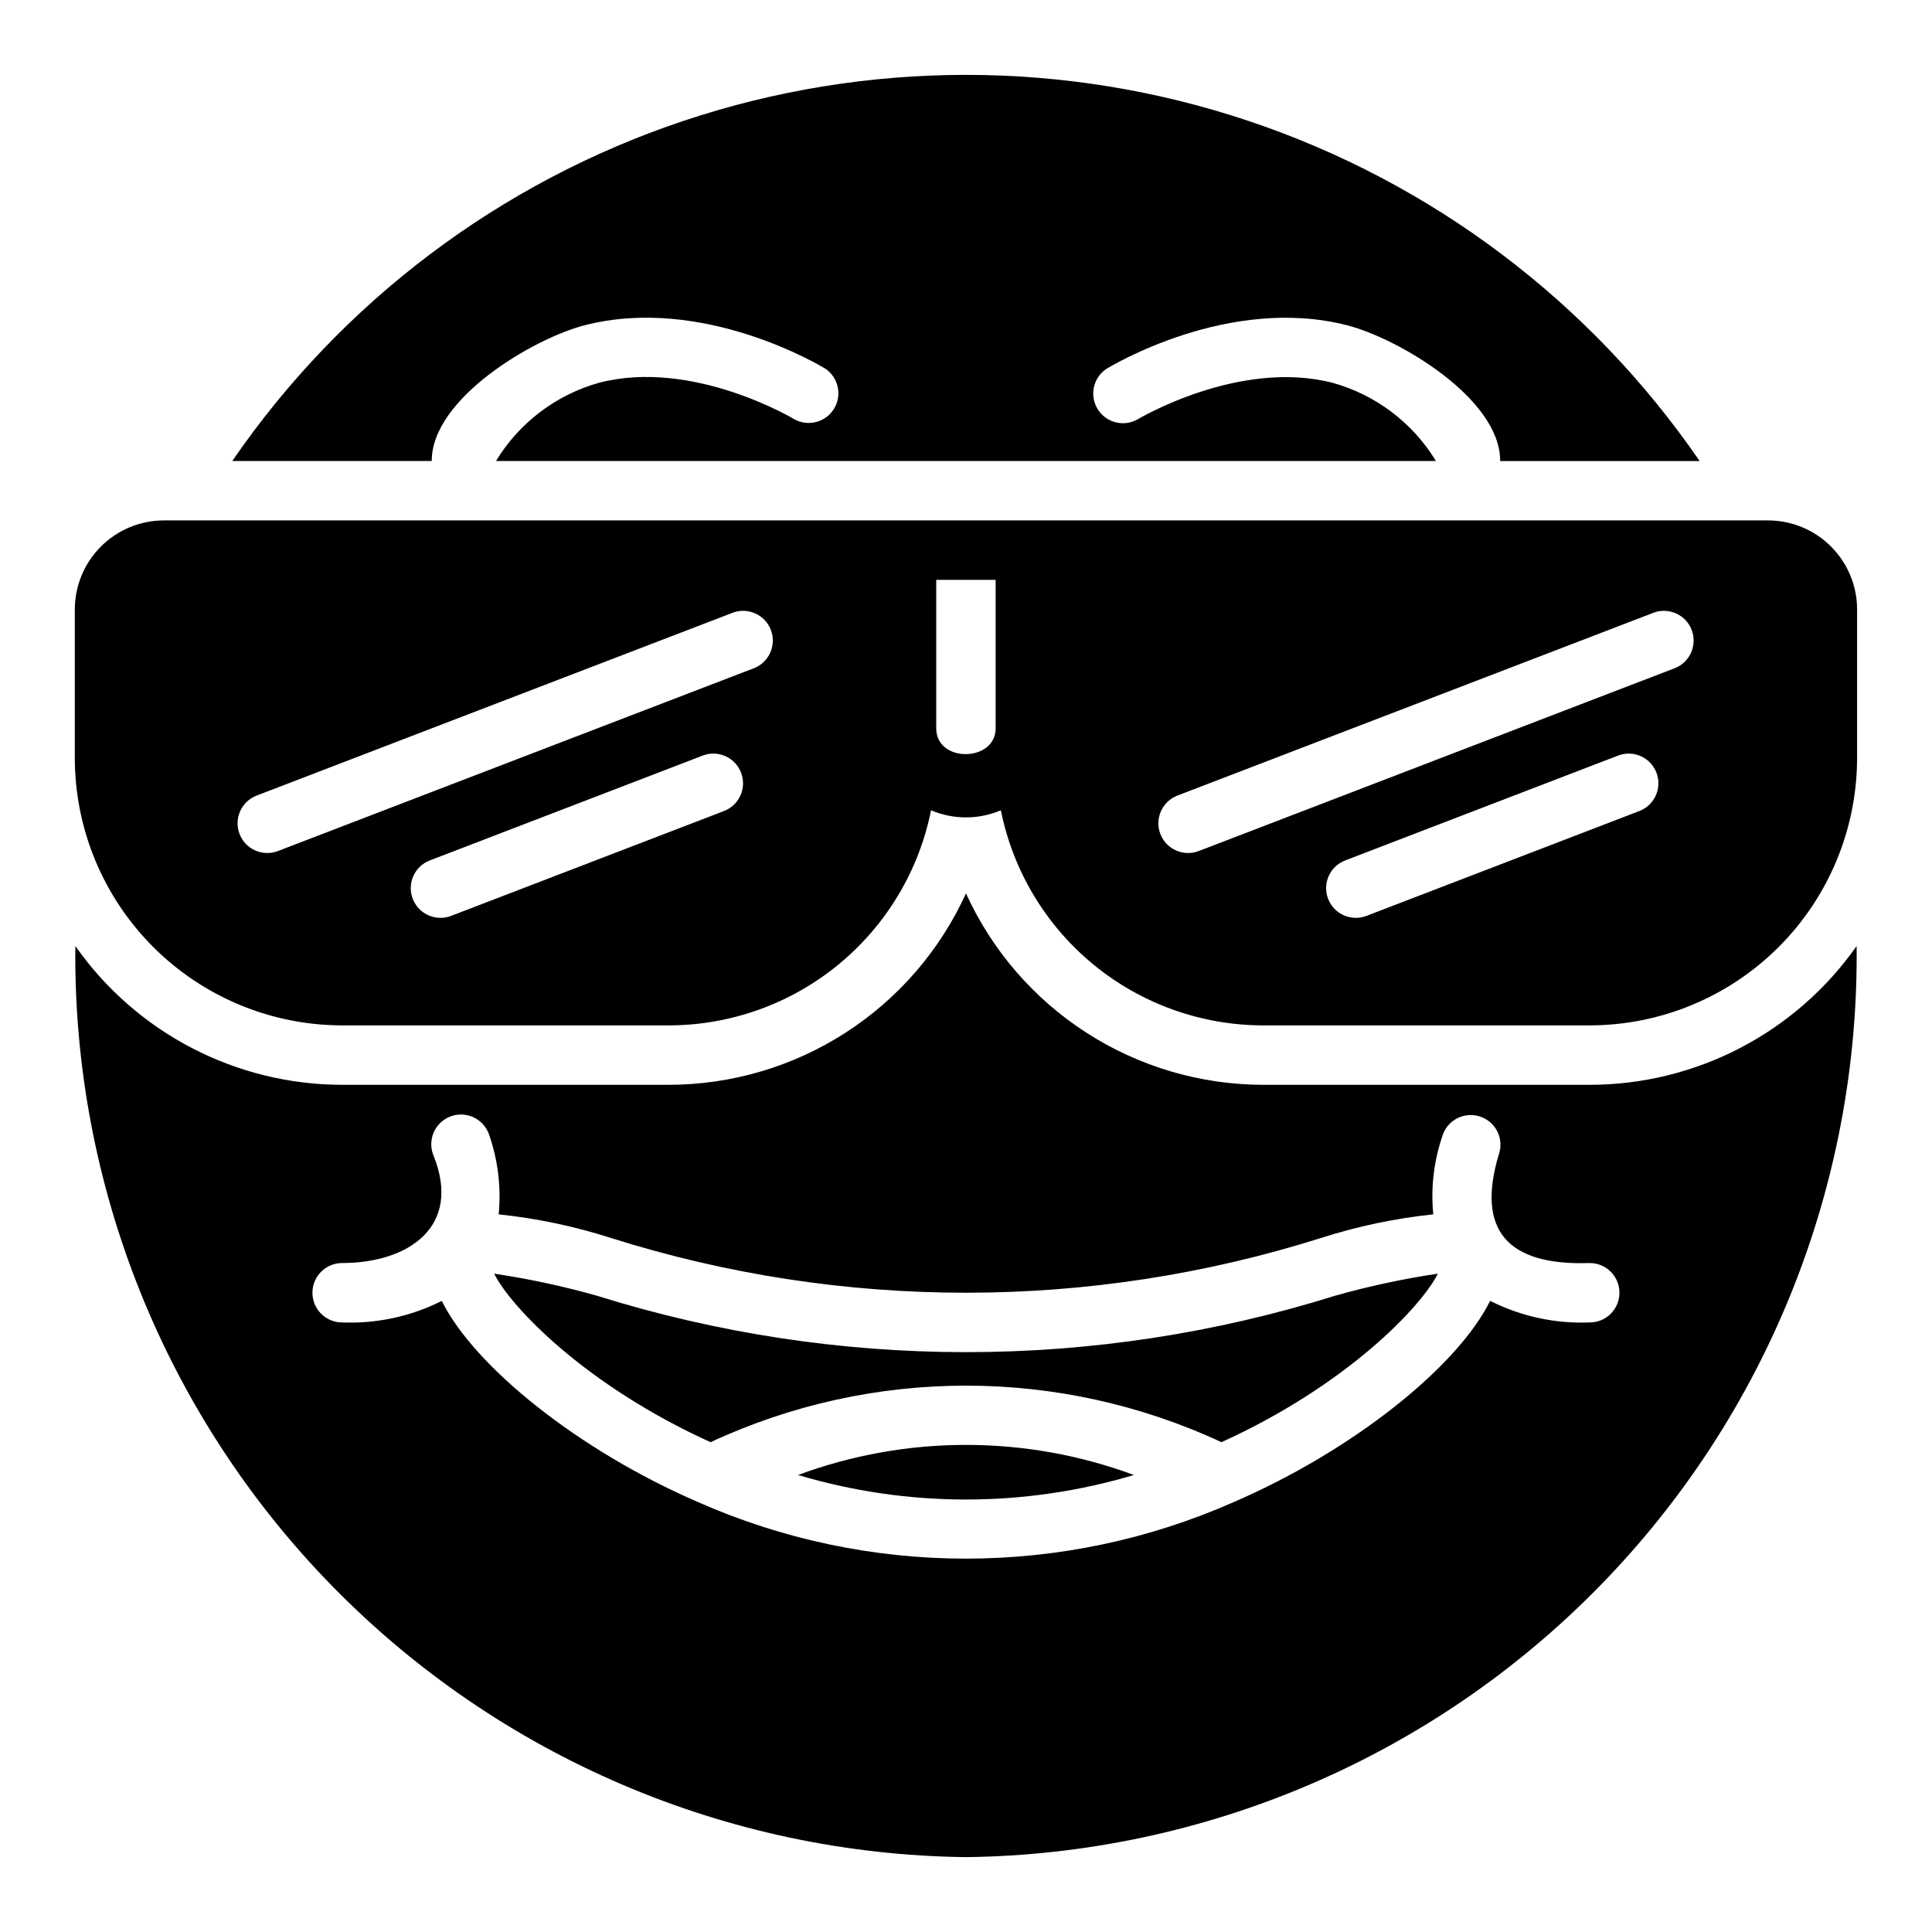
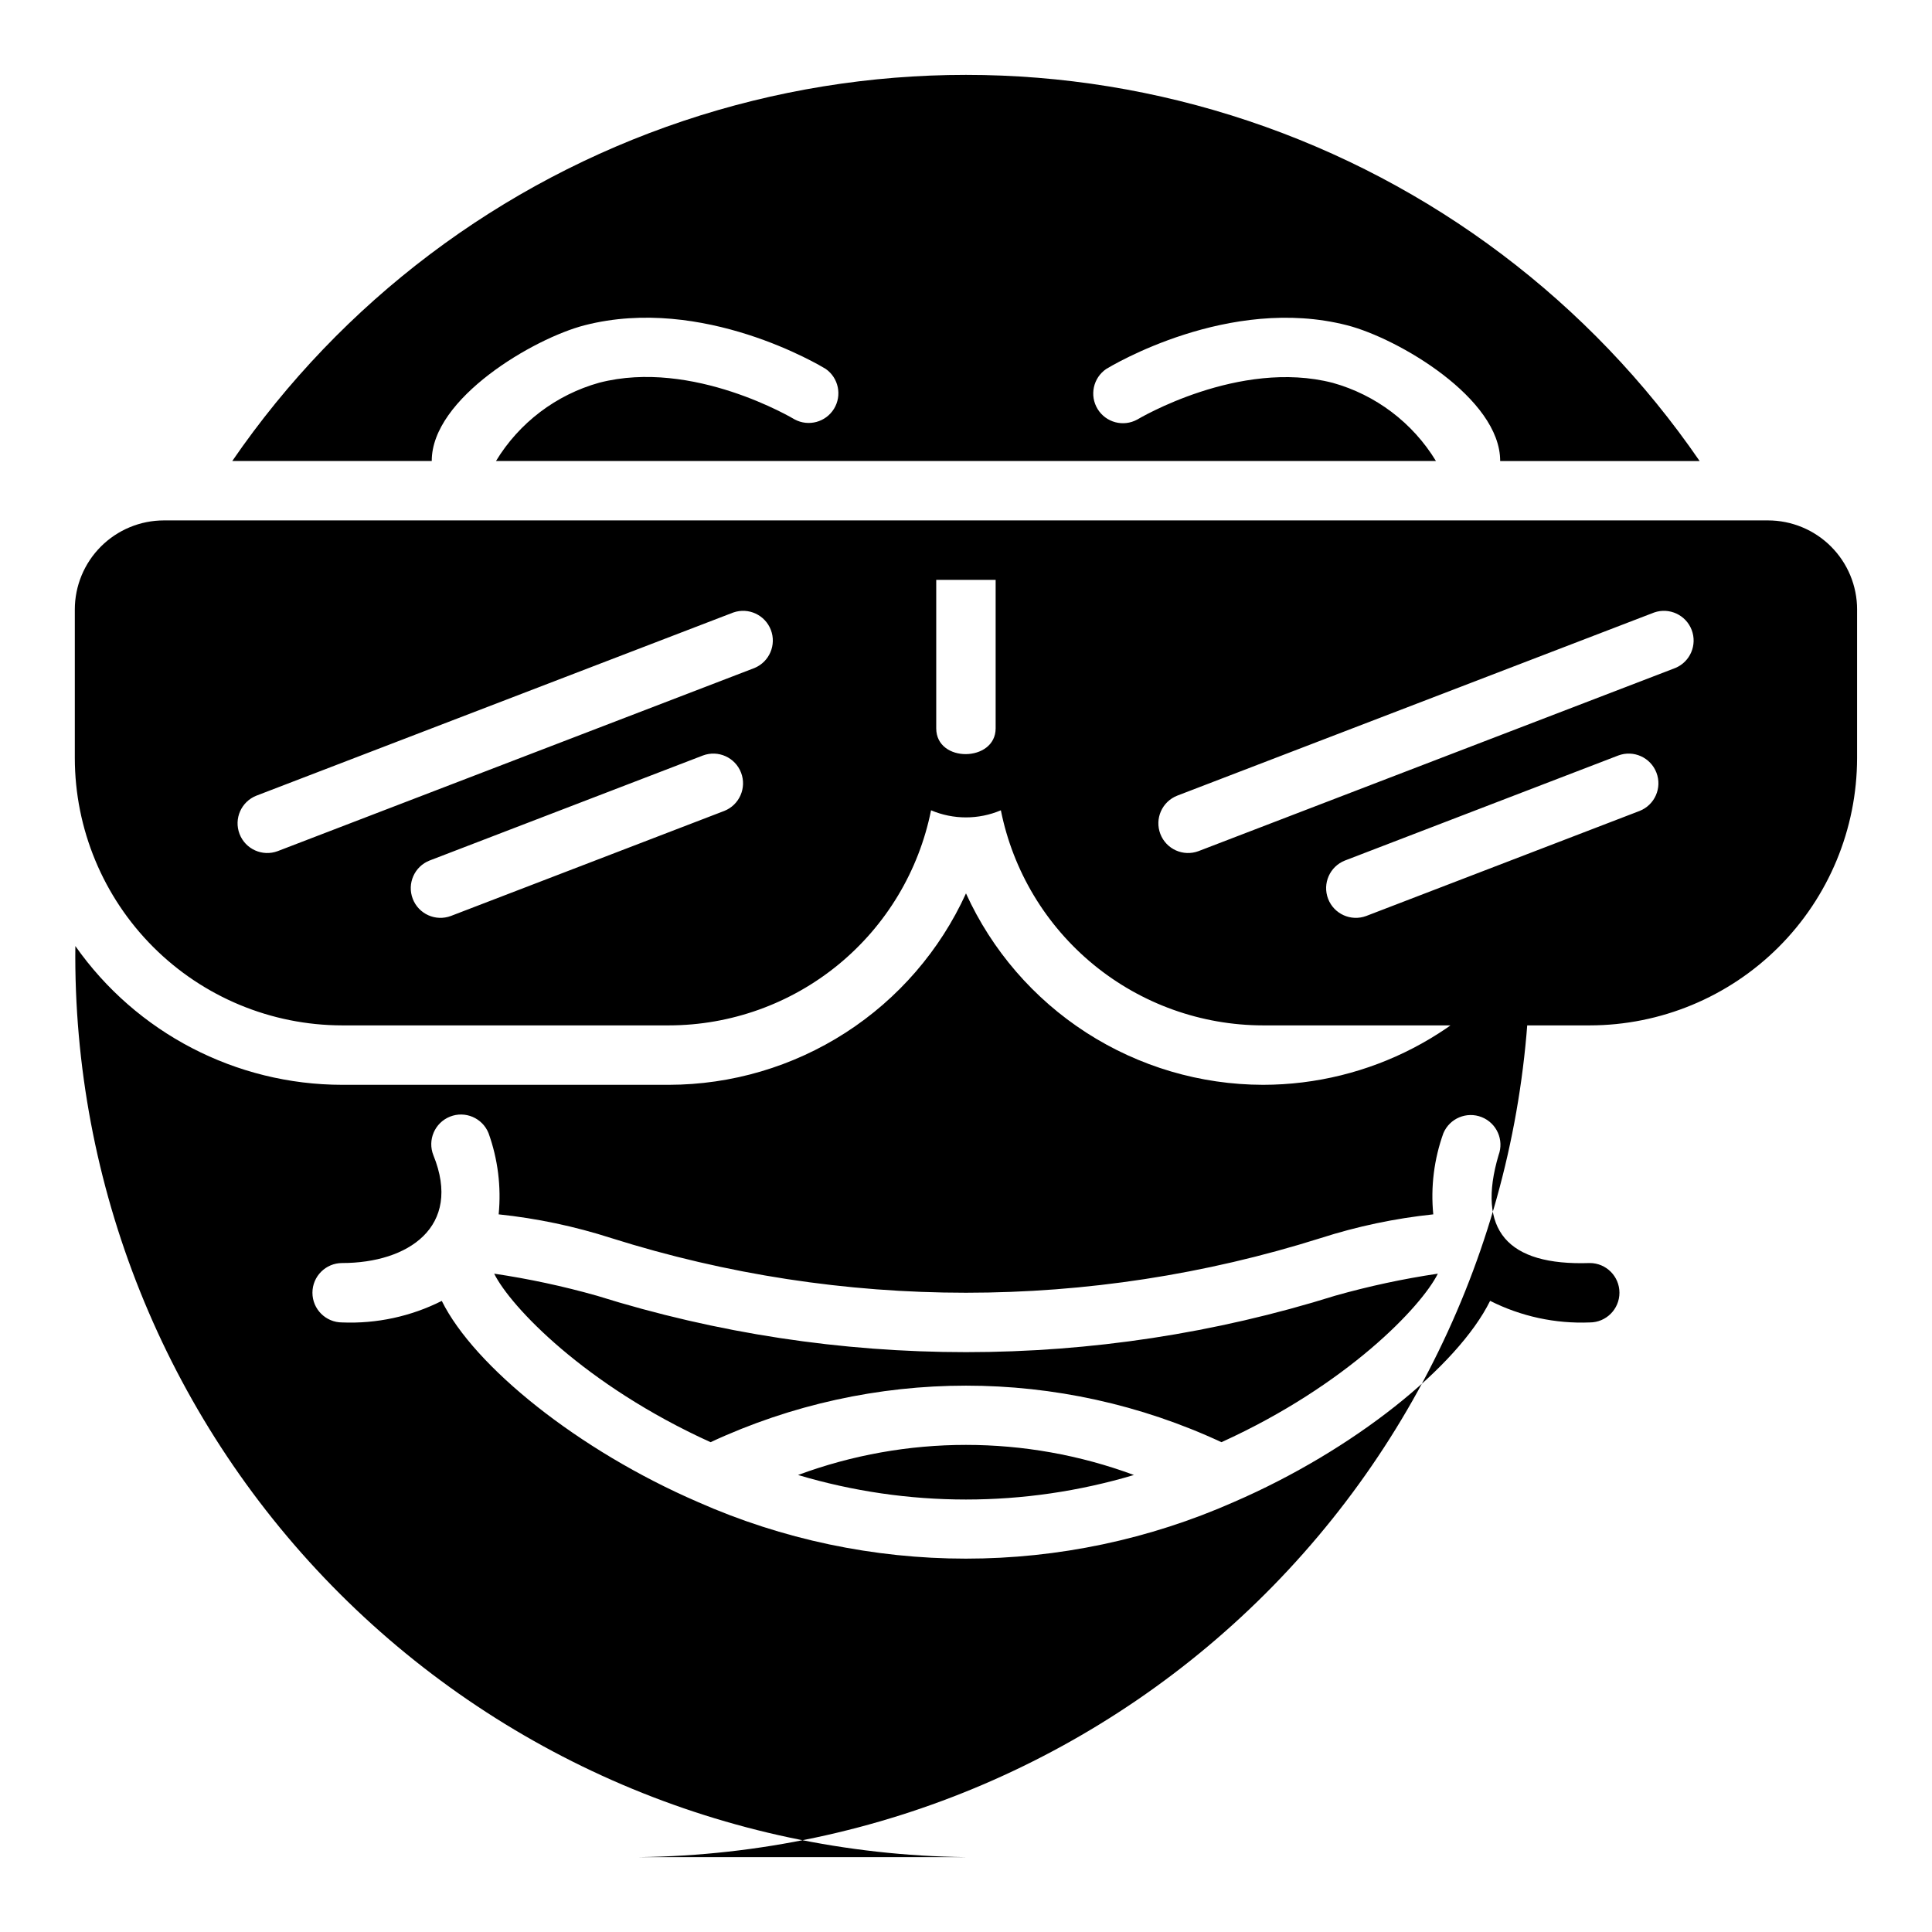
<svg xmlns="http://www.w3.org/2000/svg" fill="#000000" width="800px" height="800px" version="1.1" viewBox="144 144 512 512">
-   <path d="m497.82 487.38c8.938-2.527 18.031-4.481 27.223-5.844-4.305 8.66-24 29.504-57.34 44.656v0.004c-42.922-19.98-92.477-19.98-135.4 0-33.34-15.137-53.043-35.992-57.34-44.656v-0.004c9.188 1.363 18.281 3.316 27.219 5.844 63.688 19.938 131.95 19.938 195.64 0zm-142.33 47.508c29.039 8.668 59.973 8.668 89.012 0-28.719-10.633-60.293-10.633-89.012 0zm44.504 101.27c-63.312-0.746-123.73-26.594-167.99-71.871-44.262-45.273-68.73-106.27-68.035-169.58 16.18 23.039 42.562 36.758 70.715 36.781h86.59c16.602-0.027 32.848-4.82 46.805-13.812 13.957-8.992 25.035-21.809 31.918-36.918 6.879 15.109 17.957 27.926 31.914 36.918 13.957 8.992 30.203 13.785 46.805 13.812h86.594c28.152-0.023 54.531-13.742 70.715-36.781 0.684 63.309-23.789 124.3-68.047 169.57-44.254 45.273-104.68 71.125-167.98 71.879zm165.31-157.44c-21.969 0.75-30.023-8.781-24.168-28.59 1.5-4.016-0.484-8.488-4.465-10.074-3.981-1.582-8.496 0.309-10.16 4.254-2.477 6.883-3.391 14.23-2.68 21.508-10.145 1.066-20.152 3.176-29.863 6.297-61.164 19.301-126.79 19.301-187.95 0-9.711-3.125-19.723-5.234-29.867-6.297 0.711-7.277-0.203-14.625-2.676-21.508-1.617-4.035-6.199-6-10.234-4.383-4.035 1.613-6 6.195-4.387 10.234 7.723 19.027-6.769 28.559-24.18 28.559-4.348 0-7.875 3.523-7.875 7.871s3.527 7.871 7.875 7.871c9.141 0.375 18.23-1.59 26.402-5.707 8.559 17.32 36.164 39.59 67.887 53.301v0.004c22.363 9.891 46.547 14.996 71.004 14.996 24.453 0 48.637-5.106 71-14.996 31.754-13.73 59.371-35.977 67.926-53.316l0.004-0.004c8.168 4.125 17.258 6.094 26.402 5.723 4.348 0 7.871-3.523 7.871-7.871s-3.523-7.871-7.871-7.871zm-68.117-233.26c-24.82-6.414-51.531 9.566-51.797 9.723h-0.004c-3.684 2.027-8.312 0.801-10.508-2.785-2.195-3.59-1.184-8.27 2.301-10.629 1.316-0.789 32.504-19.617 63.836-11.562 13.492 3.465 40.59 19.348 40.547 35.984h52.867c-29.008-42.238-70.977-73.879-119.57-90.145-48.586-16.266-101.15-16.27-149.74-0.008-48.59 16.262-90.562 47.902-119.57 90.137h52.867c-0.039-16.641 27.055-32.527 40.547-35.984 31.34-8.039 62.52 10.762 63.836 11.562h0.004c3.422 2.383 4.394 7.023 2.215 10.578-2.184 3.559-6.758 4.793-10.434 2.82-0.27-0.164-26.984-16.16-51.797-9.723h-0.004c-11.418 3.191-21.195 10.609-27.344 20.746h249.1c-6.16-10.129-15.938-17.531-27.355-20.715zm138.96 60.074v39.359c-0.023 18.785-7.492 36.793-20.773 50.074-13.285 13.281-31.293 20.754-50.074 20.773h-86.594c-16.379-0.023-32.246-5.711-44.91-16.102-12.66-10.391-21.34-24.84-24.559-40.898-5.914 2.508-12.59 2.508-18.5 0-3.223 16.059-11.902 30.508-24.562 40.898-12.664 10.391-28.531 16.078-44.91 16.102h-86.59c-18.785-0.02-36.793-7.492-50.074-20.773-13.285-13.281-20.754-31.289-20.777-50.074v-39.359c0-6.266 2.488-12.27 6.918-16.699 4.43-4.43 10.438-6.918 16.699-6.918h425.09c6.262 0 12.27 2.488 16.699 6.918 4.43 4.43 6.918 10.434 6.918 16.699zm-305.87 38.684-72.422 27.828h-0.004c-4.023 1.578-6.019 6.109-4.469 10.148 1.551 4.035 6.066 6.066 10.113 4.547l72.422-27.828h0.004c4.023-1.582 6.019-6.113 4.469-10.148-1.551-4.039-6.066-6.07-10.113-4.547zm8.059-37.898-126.38 48.539c-4.027 1.582-6.023 6.113-4.473 10.152 1.551 4.035 6.066 6.066 10.117 4.547l126.39-48.547h-0.004c3.918-1.648 5.82-6.113 4.297-10.082-1.527-3.965-5.926-6.008-9.941-4.609zm69.52 30.703v-39.359h-15.746v39.359c0 9.227 15.746 8.98 15.746 0zm165 7.195-72.422 27.828c-4.023 1.578-6.023 6.109-4.473 10.148 1.551 4.035 6.07 6.066 10.117 4.547l72.422-27.828c4.027-1.582 6.023-6.113 4.473-10.148-1.551-4.039-6.066-6.07-10.117-4.547zm9.512-37.898-126.39 48.539c-4.027 1.582-6.023 6.113-4.473 10.152 1.551 4.035 6.066 6.066 10.117 4.547l126.39-48.547c3.918-1.648 5.816-6.113 4.293-10.082-1.523-3.965-5.926-6.008-9.938-4.609z" />
+   <path d="m497.82 487.38c8.938-2.527 18.031-4.481 27.223-5.844-4.305 8.66-24 29.504-57.34 44.656v0.004c-42.922-19.98-92.477-19.98-135.4 0-33.34-15.137-53.043-35.992-57.34-44.656v-0.004c9.188 1.363 18.281 3.316 27.219 5.844 63.688 19.938 131.95 19.938 195.64 0zm-142.33 47.508c29.039 8.668 59.973 8.668 89.012 0-28.719-10.633-60.293-10.633-89.012 0zm44.504 101.27c-63.312-0.746-123.73-26.594-167.99-71.871-44.262-45.273-68.73-106.27-68.035-169.58 16.18 23.039 42.562 36.758 70.715 36.781h86.59c16.602-0.027 32.848-4.82 46.805-13.812 13.957-8.992 25.035-21.809 31.918-36.918 6.879 15.109 17.957 27.926 31.914 36.918 13.957 8.992 30.203 13.785 46.805 13.812c28.152-0.023 54.531-13.742 70.715-36.781 0.684 63.309-23.789 124.3-68.047 169.57-44.254 45.273-104.68 71.125-167.98 71.879zm165.31-157.44c-21.969 0.75-30.023-8.781-24.168-28.59 1.5-4.016-0.484-8.488-4.465-10.074-3.981-1.582-8.496 0.309-10.16 4.254-2.477 6.883-3.391 14.23-2.68 21.508-10.145 1.066-20.152 3.176-29.863 6.297-61.164 19.301-126.79 19.301-187.95 0-9.711-3.125-19.723-5.234-29.867-6.297 0.711-7.277-0.203-14.625-2.676-21.508-1.617-4.035-6.199-6-10.234-4.383-4.035 1.613-6 6.195-4.387 10.234 7.723 19.027-6.769 28.559-24.18 28.559-4.348 0-7.875 3.523-7.875 7.871s3.527 7.871 7.875 7.871c9.141 0.375 18.23-1.59 26.402-5.707 8.559 17.32 36.164 39.59 67.887 53.301v0.004c22.363 9.891 46.547 14.996 71.004 14.996 24.453 0 48.637-5.106 71-14.996 31.754-13.73 59.371-35.977 67.926-53.316l0.004-0.004c8.168 4.125 17.258 6.094 26.402 5.723 4.348 0 7.871-3.523 7.871-7.871s-3.523-7.871-7.871-7.871zm-68.117-233.26c-24.82-6.414-51.531 9.566-51.797 9.723h-0.004c-3.684 2.027-8.312 0.801-10.508-2.785-2.195-3.59-1.184-8.27 2.301-10.629 1.316-0.789 32.504-19.617 63.836-11.562 13.492 3.465 40.59 19.348 40.547 35.984h52.867c-29.008-42.238-70.977-73.879-119.57-90.145-48.586-16.266-101.15-16.27-149.74-0.008-48.59 16.262-90.562 47.902-119.57 90.137h52.867c-0.039-16.641 27.055-32.527 40.547-35.984 31.34-8.039 62.52 10.762 63.836 11.562h0.004c3.422 2.383 4.394 7.023 2.215 10.578-2.184 3.559-6.758 4.793-10.434 2.82-0.27-0.164-26.984-16.16-51.797-9.723h-0.004c-11.418 3.191-21.195 10.609-27.344 20.746h249.1c-6.16-10.129-15.938-17.531-27.355-20.715zm138.96 60.074v39.359c-0.023 18.785-7.492 36.793-20.773 50.074-13.285 13.281-31.293 20.754-50.074 20.773h-86.594c-16.379-0.023-32.246-5.711-44.91-16.102-12.66-10.391-21.34-24.84-24.559-40.898-5.914 2.508-12.59 2.508-18.5 0-3.223 16.059-11.902 30.508-24.562 40.898-12.664 10.391-28.531 16.078-44.91 16.102h-86.59c-18.785-0.02-36.793-7.492-50.074-20.773-13.285-13.281-20.754-31.289-20.777-50.074v-39.359c0-6.266 2.488-12.27 6.918-16.699 4.43-4.43 10.438-6.918 16.699-6.918h425.09c6.262 0 12.27 2.488 16.699 6.918 4.43 4.43 6.918 10.434 6.918 16.699zm-305.87 38.684-72.422 27.828h-0.004c-4.023 1.578-6.019 6.109-4.469 10.148 1.551 4.035 6.066 6.066 10.113 4.547l72.422-27.828h0.004c4.023-1.582 6.019-6.113 4.469-10.148-1.551-4.039-6.066-6.07-10.113-4.547zm8.059-37.898-126.38 48.539c-4.027 1.582-6.023 6.113-4.473 10.152 1.551 4.035 6.066 6.066 10.117 4.547l126.39-48.547h-0.004c3.918-1.648 5.82-6.113 4.297-10.082-1.527-3.965-5.926-6.008-9.941-4.609zm69.52 30.703v-39.359h-15.746v39.359c0 9.227 15.746 8.98 15.746 0zm165 7.195-72.422 27.828c-4.023 1.578-6.023 6.109-4.473 10.148 1.551 4.035 6.07 6.066 10.117 4.547l72.422-27.828c4.027-1.582 6.023-6.113 4.473-10.148-1.551-4.039-6.066-6.07-10.117-4.547zm9.512-37.898-126.39 48.539c-4.027 1.582-6.023 6.113-4.473 10.152 1.551 4.035 6.066 6.066 10.117 4.547l126.39-48.547c3.918-1.648 5.816-6.113 4.293-10.082-1.523-3.965-5.926-6.008-9.938-4.609z" />
</svg>